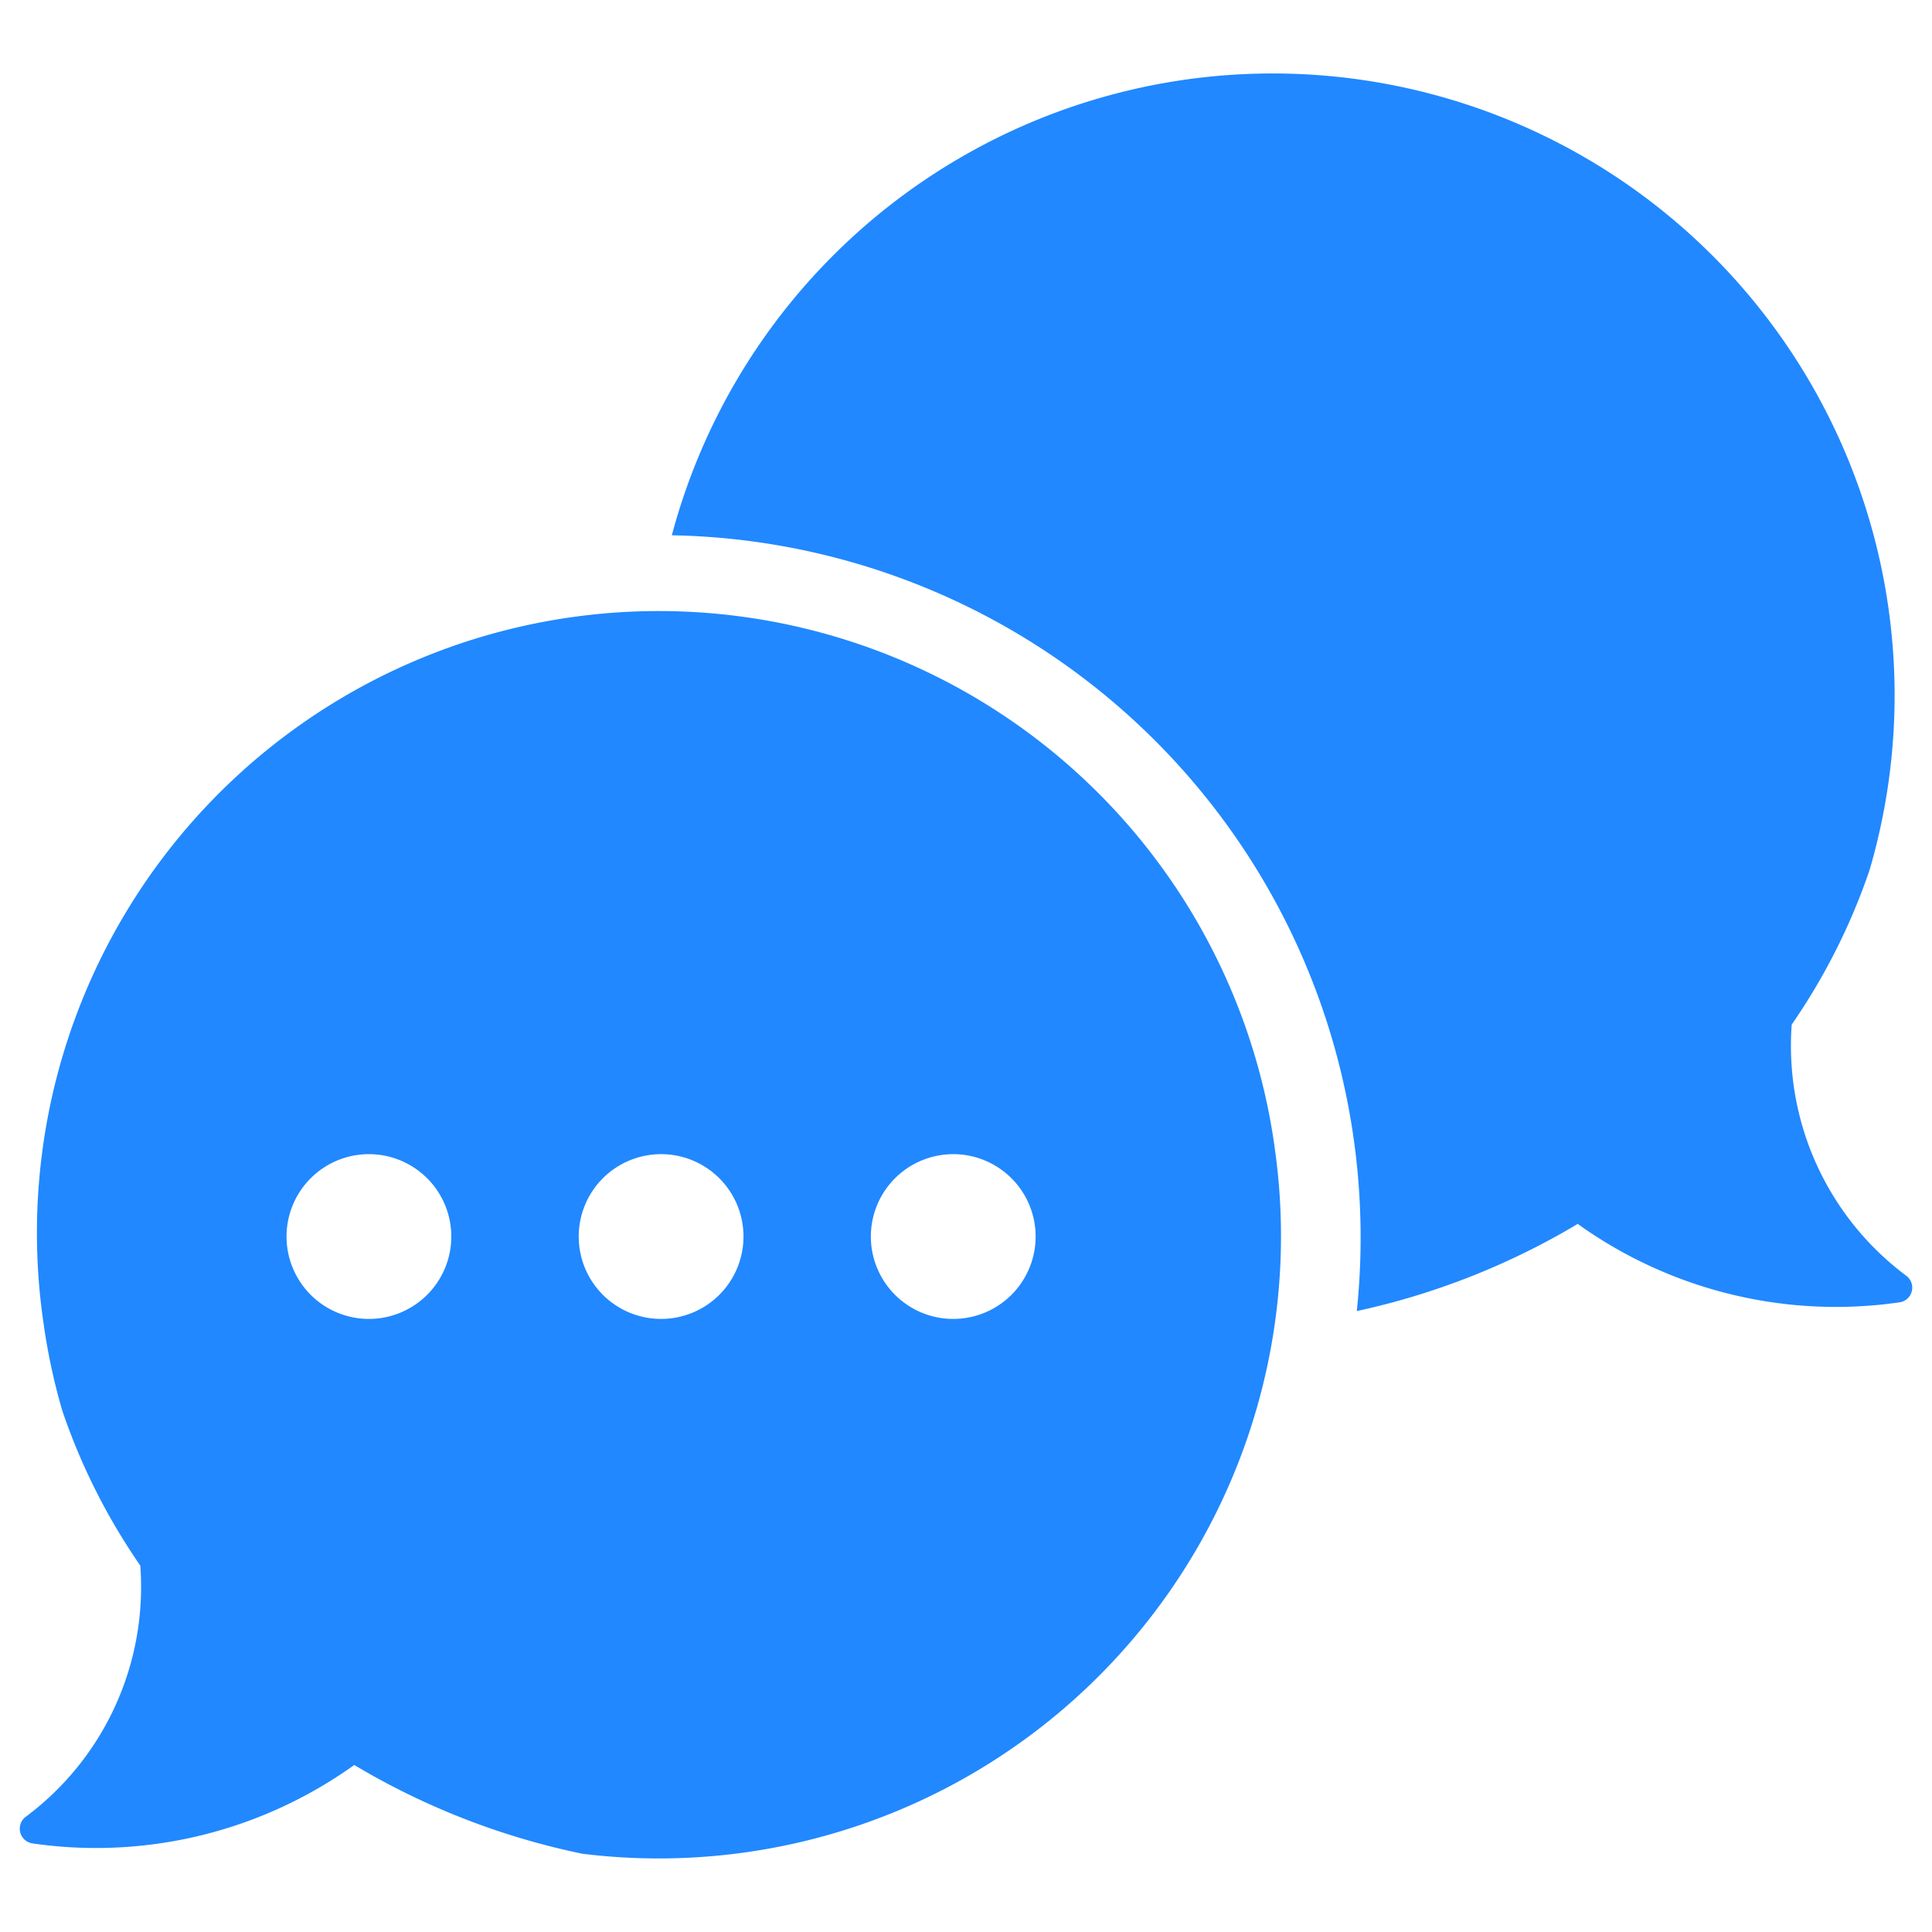
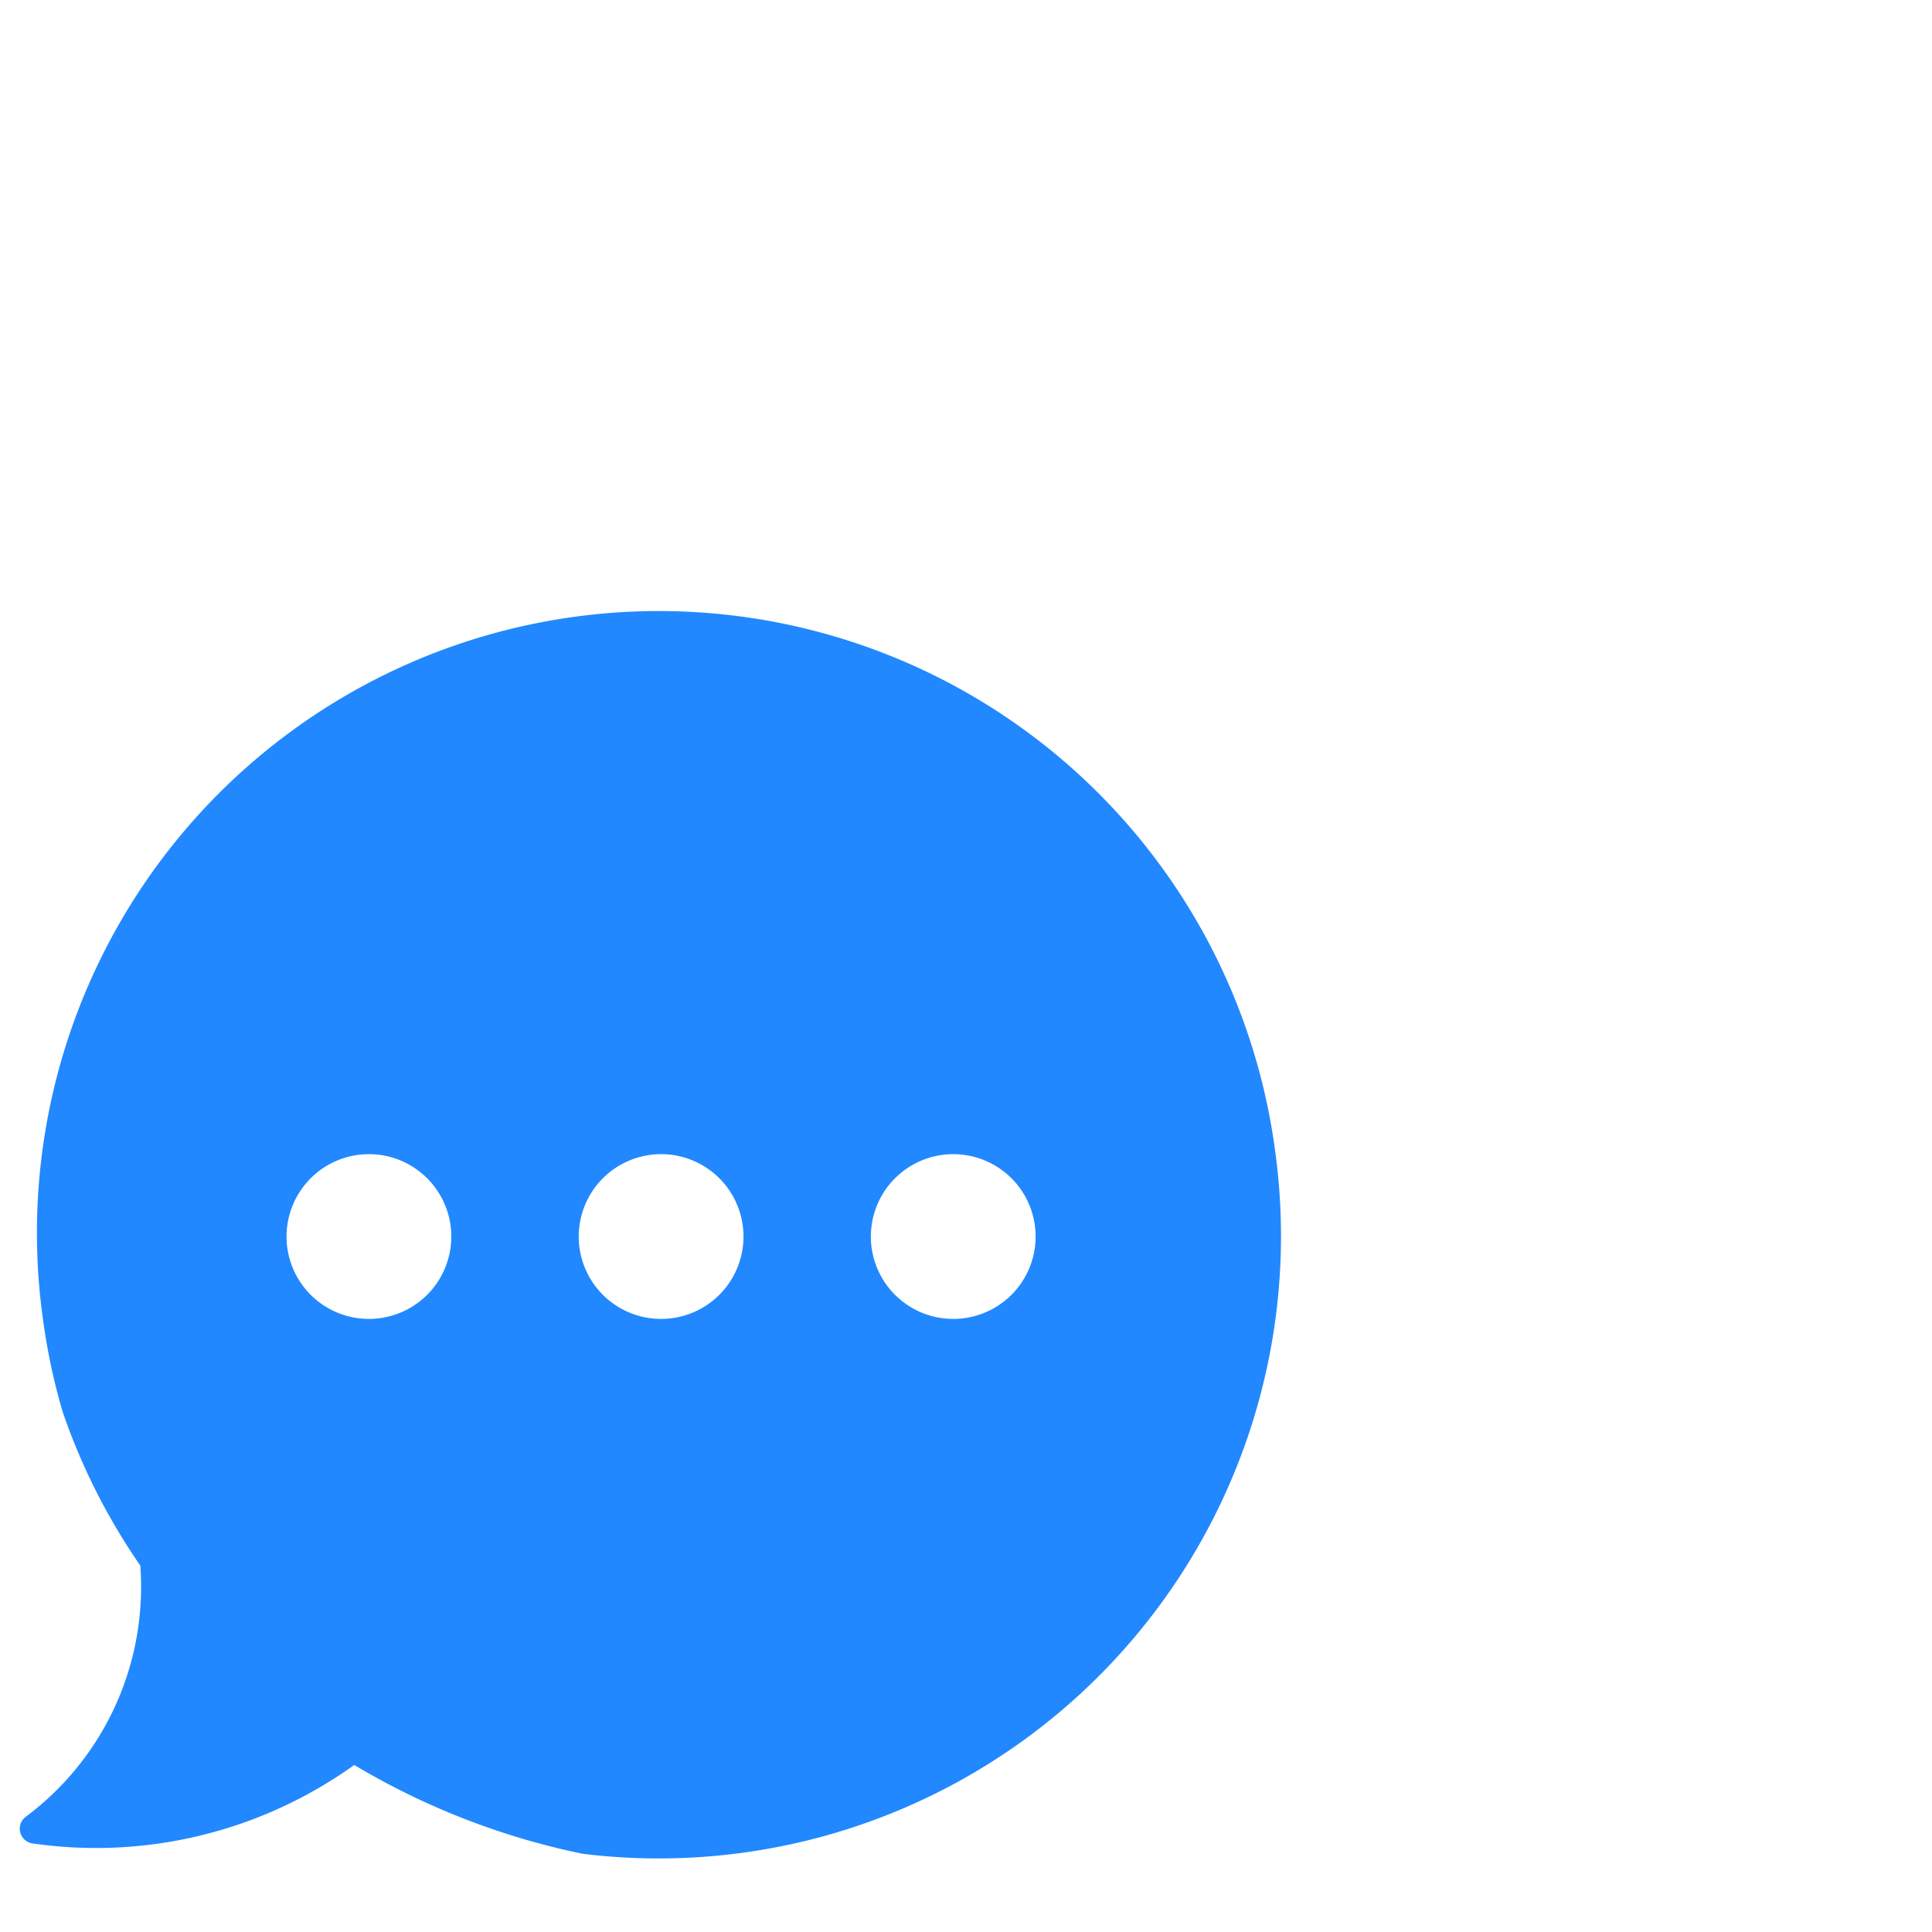
<svg xmlns="http://www.w3.org/2000/svg" id="Layer_1" data-name="Layer 1" viewBox="0 0 128 128">
  <defs>
    <style>.cls-1{fill:#2d3e50;}.cls-2{fill:#1d75b8;}</style>
  </defs>
  <title>a</title>
  <path class="cls-1" d="M84.466,76.138A41.197,41.197,0,1,0,2.89,87.709a40.411,40.411,0,0,0,1.248,5.784,41.477,41.477,0,0,0,5.159,10.234c.021.328.042.655.045.98A18.984,18.984,0,0,1,1.708,120.365a.985.985,0,0,0,.439,1.765A29.352,29.352,0,0,0,22.771,117.419c.186-.123.37-.25.55-.376l.15-.108a48.688,48.688,0,0,0,15.119,5.881,41.228,41.228,0,0,0,45.875-46.678ZM24.44,87.382A5.458,5.458,0,1,1,29.9,81.922,5.459,5.459,0,0,1,24.44,87.382Zm19.358,0A5.458,5.458,0,1,1,49.258,81.922,5.459,5.459,0,0,1,43.798,87.382Zm19.355,0a5.458,5.458,0,1,1,5.46-5.46A5.459,5.459,0,0,1,63.154,87.382Z" id="id_101" style="fill: rgb(33, 136, 255);" />
-   <path class="cls-2" d="M126.662,85.545a.976.976,0,0,1-.809.737,29.35,29.35,0,0,1-20.624-4.708c-.186-.123-.37-.253-.55-.379l-.15-.108a48.576,48.576,0,0,1-14.638,5.775,46.823,46.823,0,0,0-.213-11.464A46.478,46.478,0,0,0,44.511,35.464a41.2,41.2,0,1,1,79.352,22.181,41.571,41.571,0,0,1-5.156,10.234c-.024.328-.045.655-.048.98a18.99,18.99,0,0,0,7.633,15.661A.977.977,0,0,1,126.662,85.545Z" id="id_102" style="fill: rgb(33, 136, 255);" />
</svg>